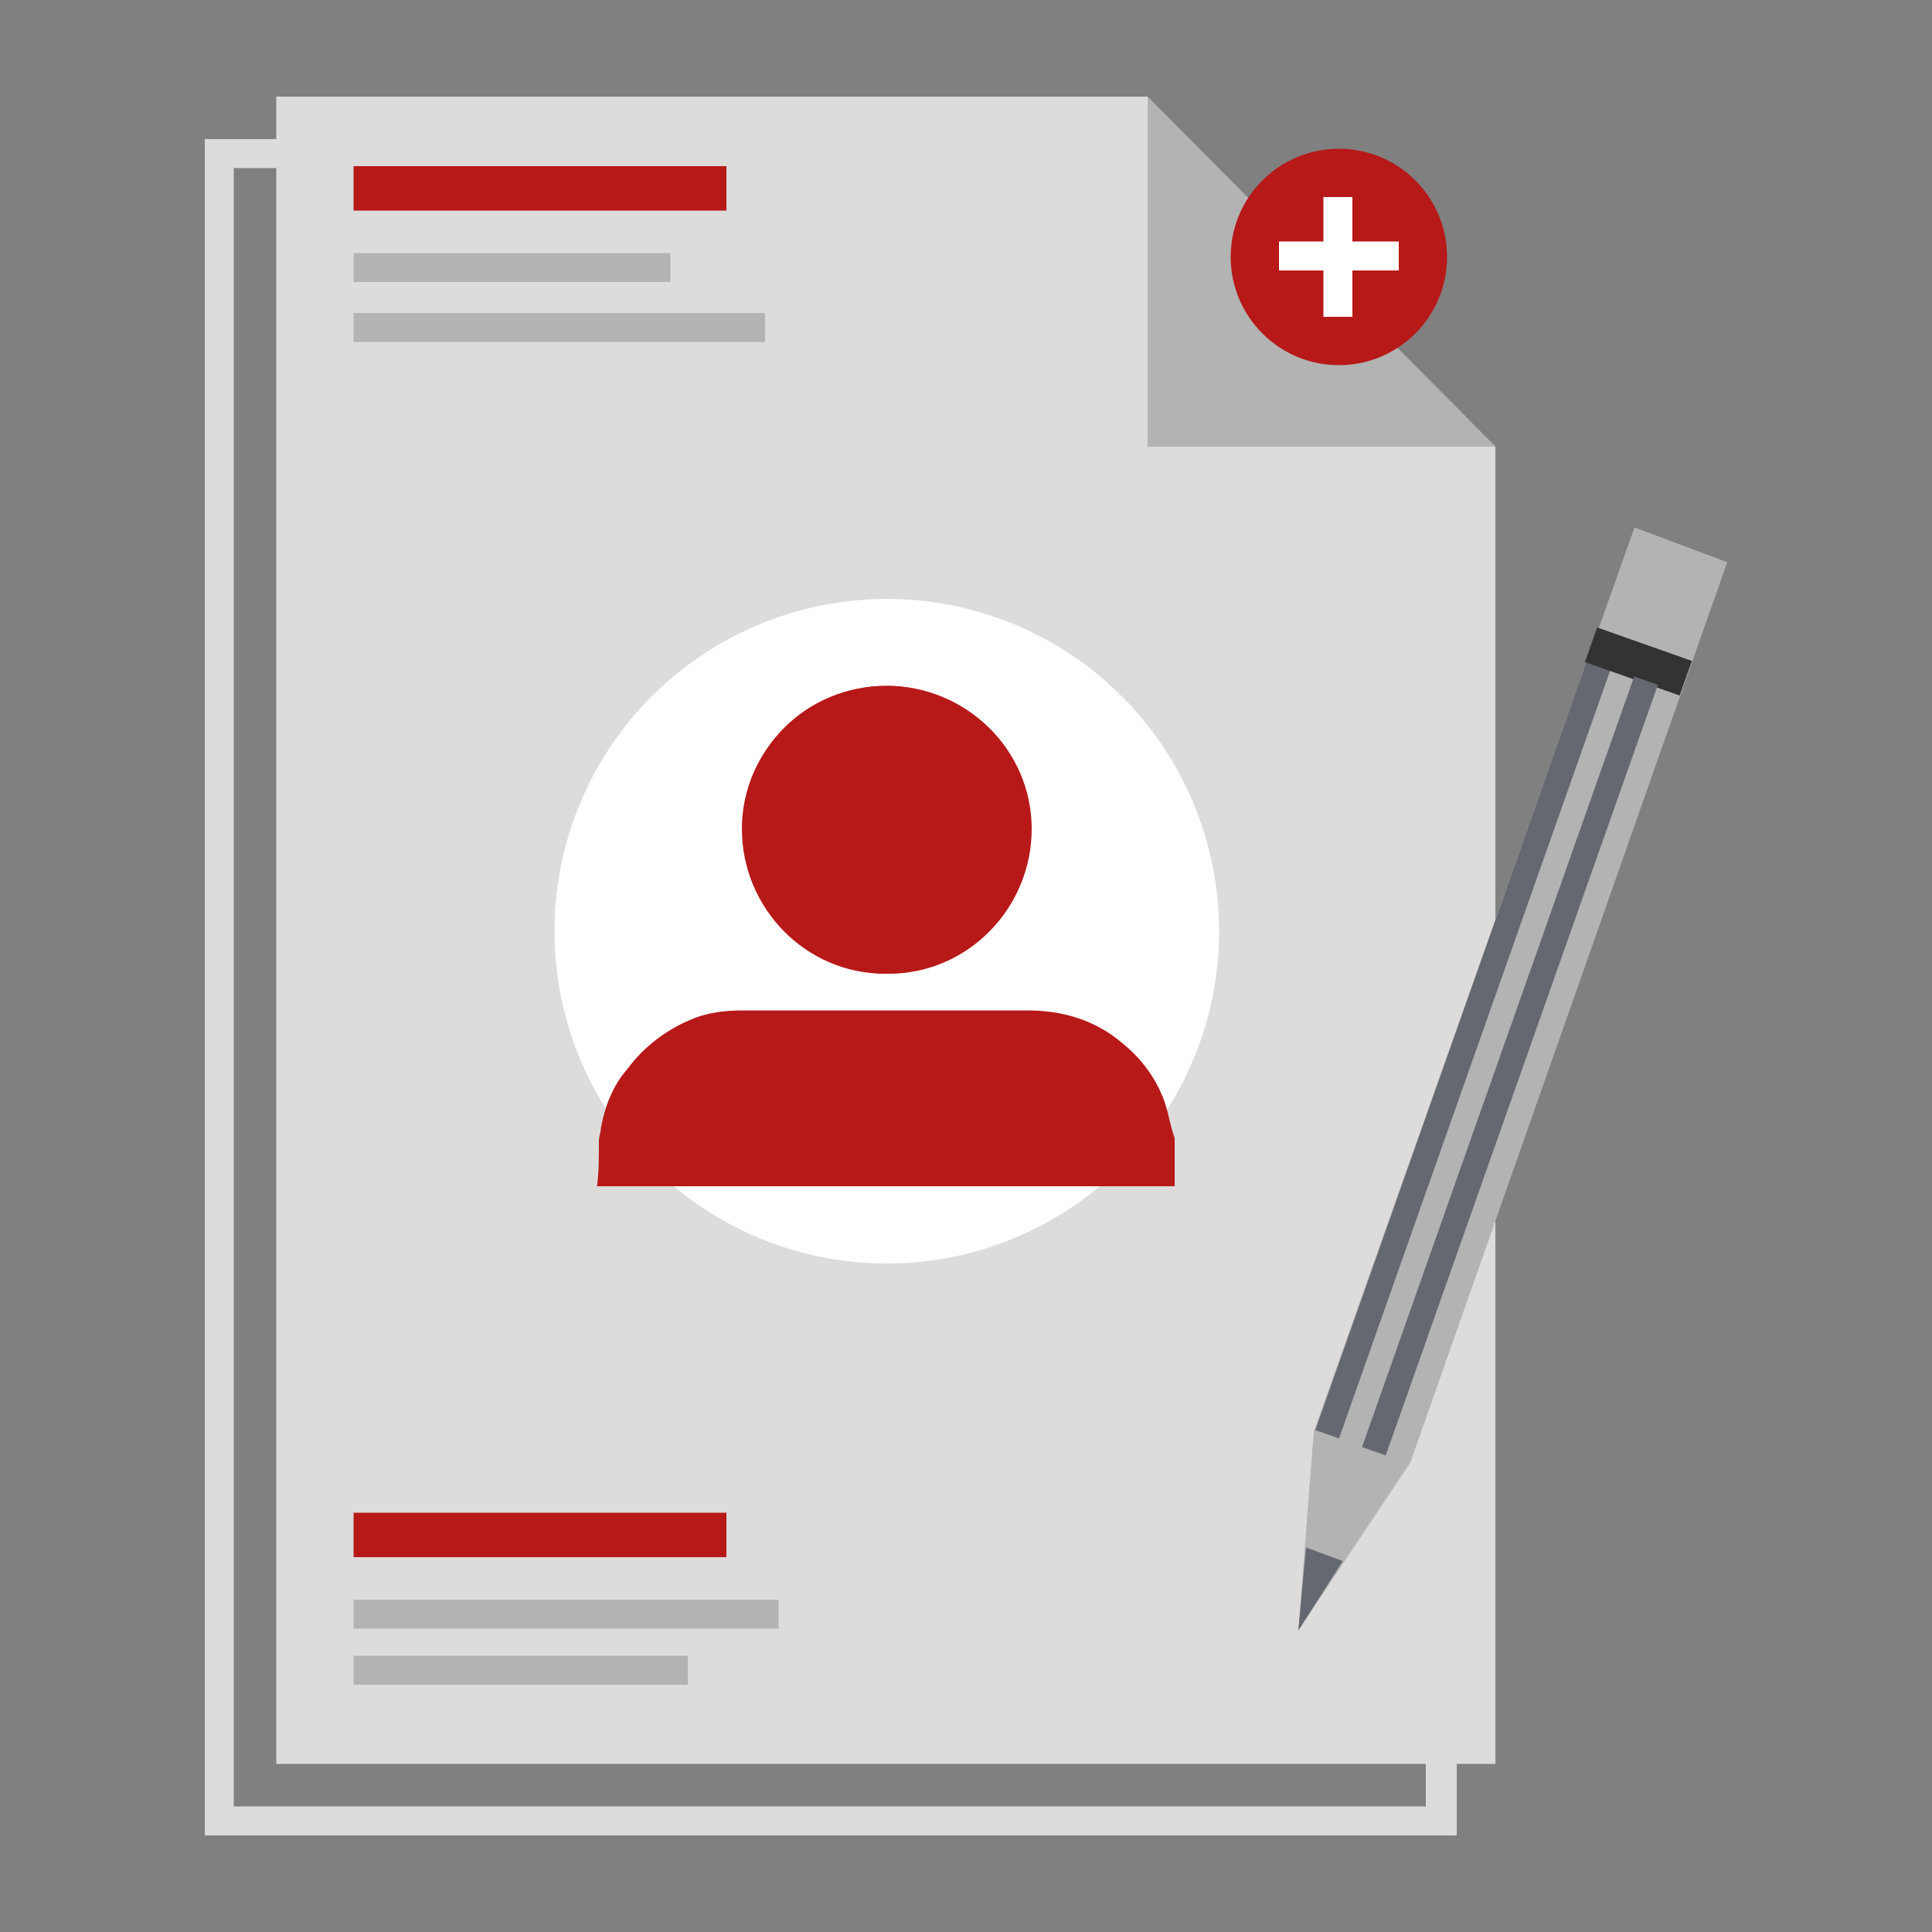
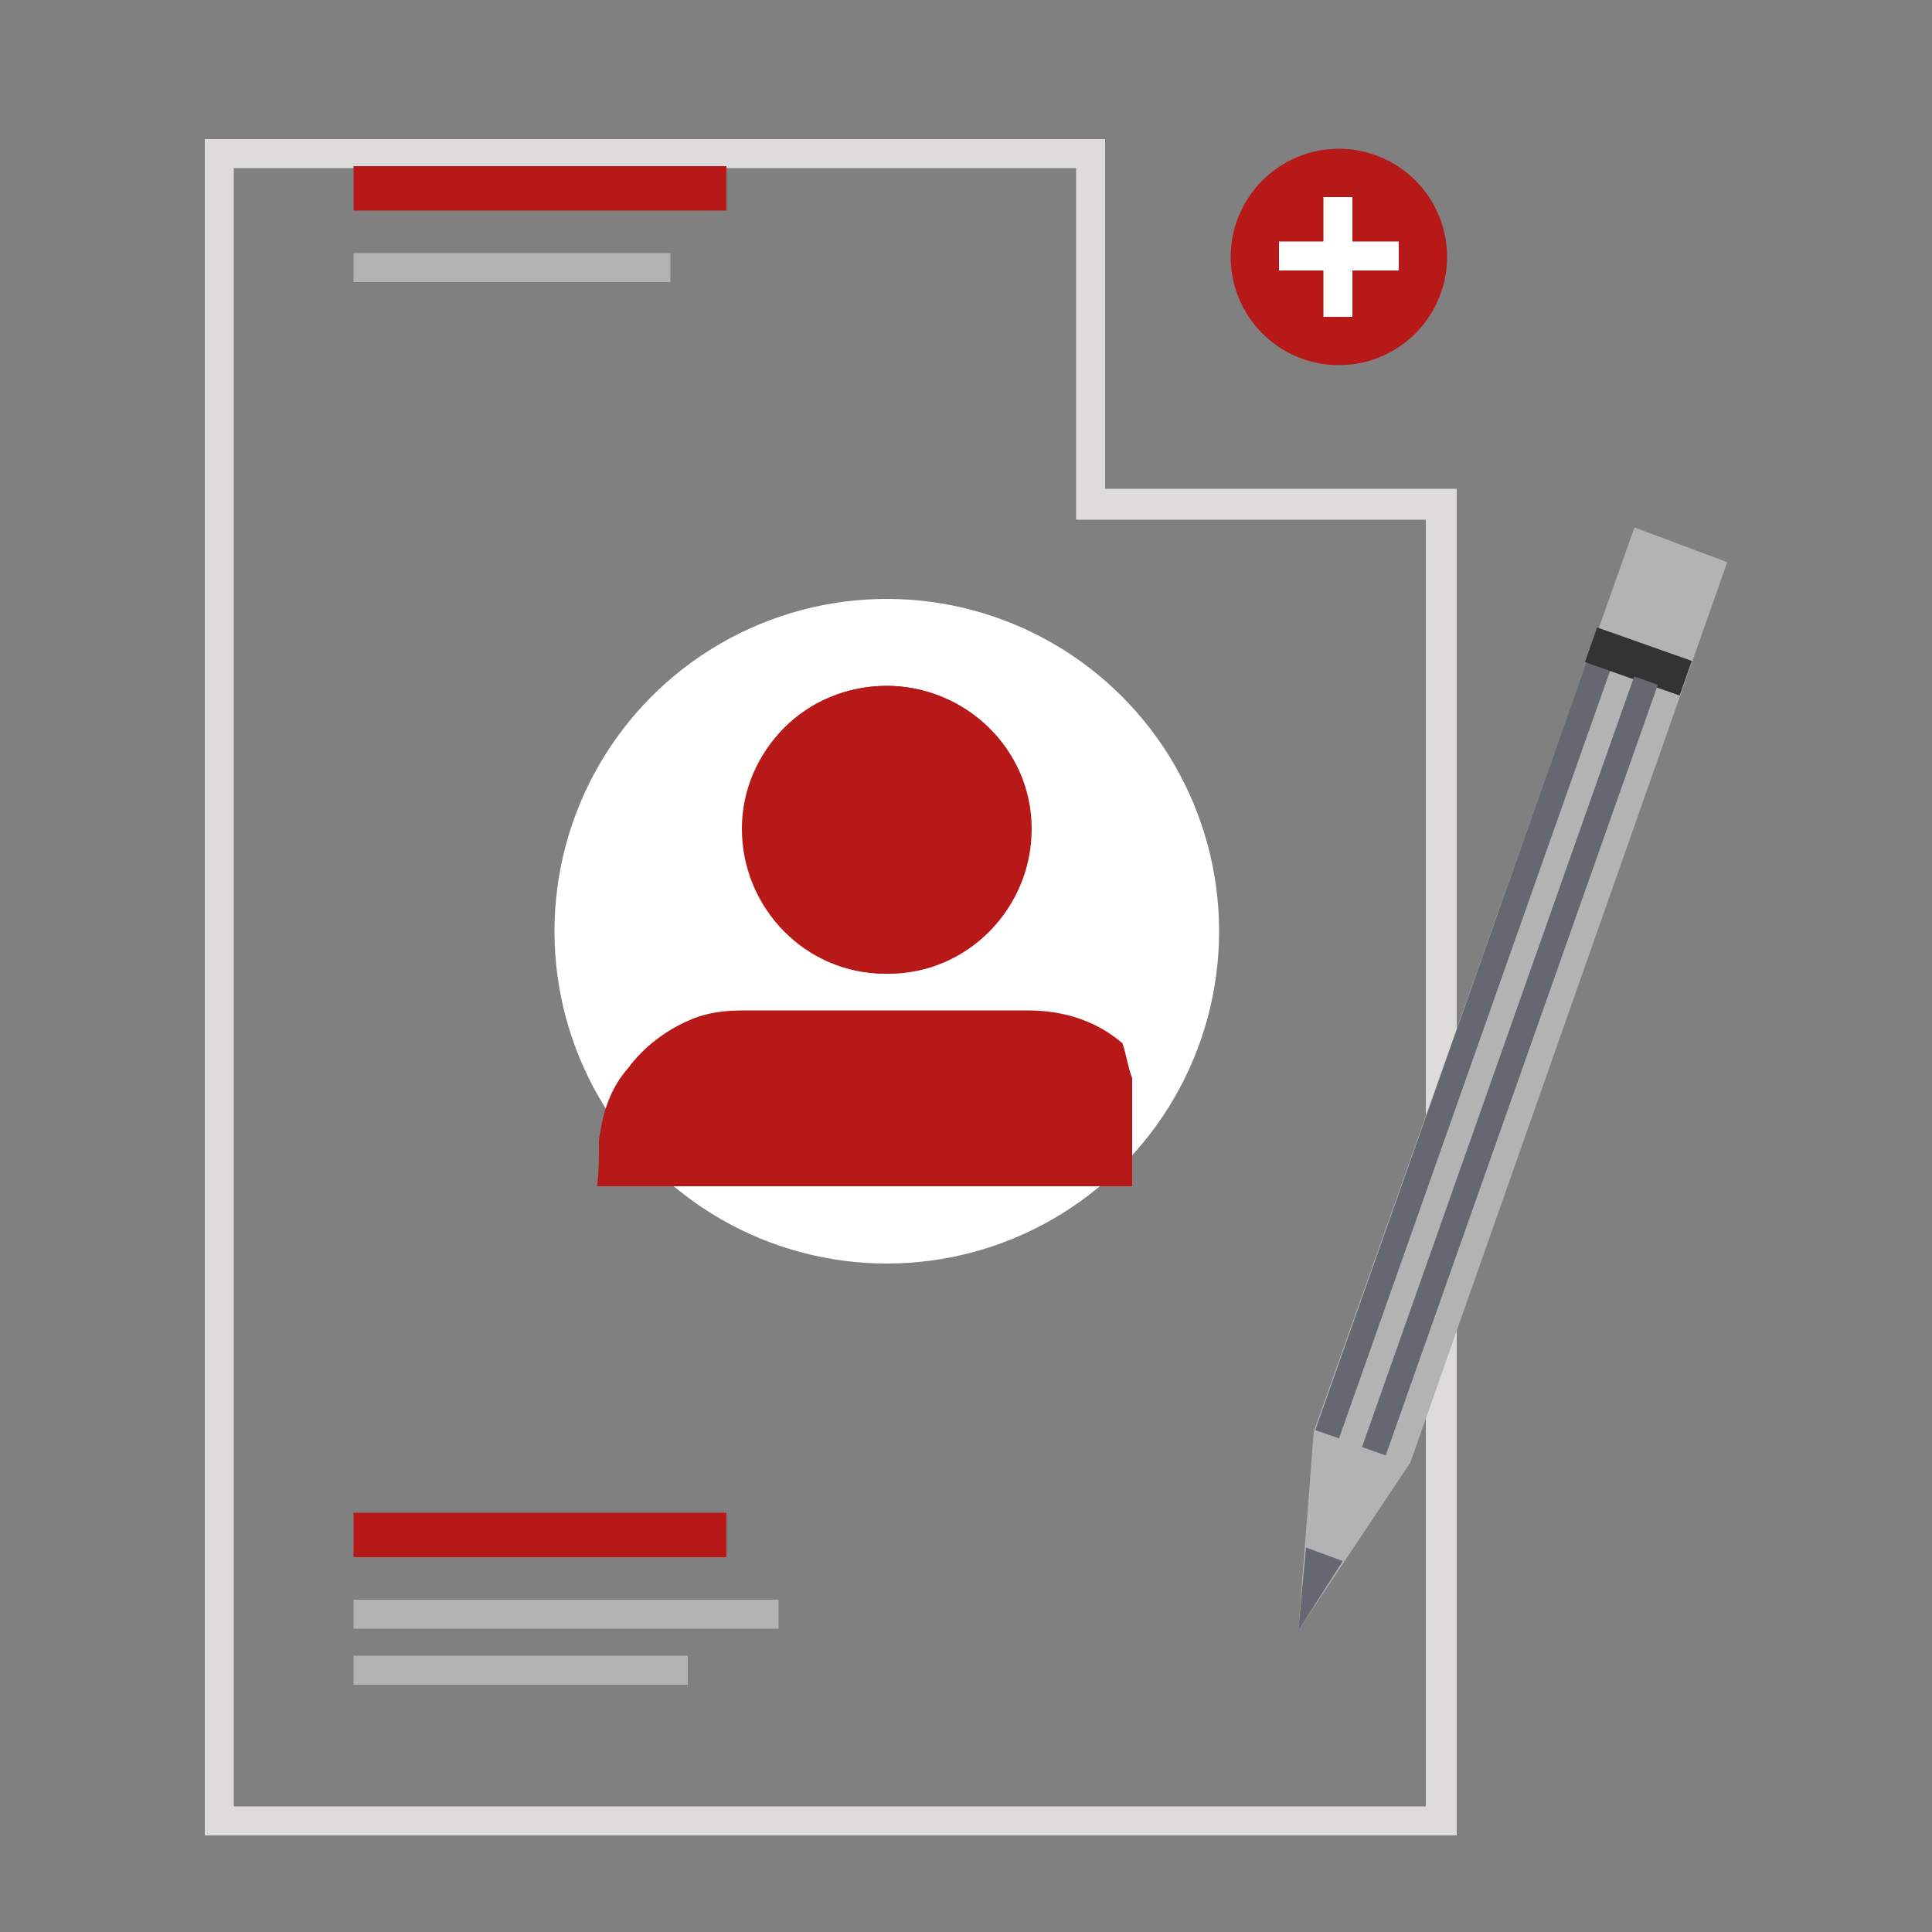
<svg xmlns="http://www.w3.org/2000/svg" version="1.1" id="Layer_1" x="0px" y="0px" viewBox="0 0 100 100" style="enable-background:new 0 0 100 100;" xml:space="preserve">
  <rect x="0" y="0" width="100" height="100" fill="#808080" stroke="none" />
  <style type="text/css">
	.st0{fill:#DEDBDB;}
	.st1{fill:#B3B3B3;}
	.st2{fill:#656870;}
	.st3{fill:#333333;}
	.st4{fill:#FFFFFF;}
	.st5{fill:#B71918;}
</style>
  <path class="st0" d="M75.4,95H10.6V7.2h46.6v18.1h18.2V95z M12.1,93.5h61.7V26.9H55.7V8.7H12.1V93.5z" />
-   <polygon class="st0" points="59.4,5 14.3,5 14.3,91.3 77.4,91.3 77.4,23.1 59.4,23.1 " />
  <polygon class="st1" points="84.6,27.3 68,74.1 67.2,84.4 73,75.7 89.4,29.1 " />
  <rect x="54.6" y="53.7" transform="matrix(0.333 -0.943 0.943 0.333 -0.74 107.625)" class="st2" width="42.3" height="1.3" />
  <rect x="83.9" y="31.6" transform="matrix(0.333 -0.943 0.943 0.333 24.297 102.864)" class="st3" width="1.9" height="5.2" />
  <rect x="57" y="54.6" transform="matrix(0.333 -0.943 0.943 0.333 2.988172e-02 110.469)" class="st2" width="42.3" height="1.3" />
  <polygon class="st2" points="69.5,80.8 67.6,80.1 67.2,84.4 " />
-   <polygon class="st1" points="59.4,5 59.4,23.1 77.4,23.1 " />
  <circle class="st4" cx="45.9" cy="48.2" r="17.2" />
  <g id="_9ZKdGb">
    <path class="st5" d="M45.9,35.5c-4.1,0-7.5,3.3-7.5,7.4s3.3,7.5,7.4,7.5c4.1,0,7.5-3.3,7.5-7.4l0,0C53.2,38.8,49.9,35.5,45.9,35.5   L45.9,35.5z" />
-     <path class="st5" d="M31,59.1c0-0.3,0.1-0.5,0.1-0.7c0.2-1.1,0.6-2.2,1.4-3.1c0.8-1.1,2-2,3.2-2.5c0.9-0.4,1.8-0.5,2.8-0.5h14.7   c1.8,0,3.5,0.5,4.9,1.7c1,0.8,1.8,1.9,2.2,3.1c0.2,0.6,0.3,1.3,0.5,1.8V59v2.4H30.9C31,60.7,31,59.9,31,59.1z" />
+     <path class="st5" d="M31,59.1c0-0.3,0.1-0.5,0.1-0.7c0.2-1.1,0.6-2.2,1.4-3.1c0.8-1.1,2-2,3.2-2.5c0.9-0.4,1.8-0.5,2.8-0.5h14.7   c1.8,0,3.5,0.5,4.9,1.7c0.2,0.6,0.3,1.3,0.5,1.8V59v2.4H30.9C31,60.7,31,59.9,31,59.1z" />
    <path class="st5" d="M45.9,35.5c4.1,0,7.5,3.3,7.5,7.4c0,4.1-3.3,7.5-7.4,7.5c-4.1,0-7.5-3.3-7.5-7.4l0,0   C38.4,38.8,41.7,35.5,45.9,35.5L45.9,35.5z" />
  </g>
  <rect x="18.3" y="82.8" class="st1" width="22" height="1.5" />
  <rect x="18.3" y="85.7" class="st1" width="17.3" height="1.5" />
  <rect x="18.3" y="78.3" class="st5" width="19.3" height="2.3" />
  <rect x="18.3" y="13.1" class="st1" width="16.4" height="1.5" />
-   <rect x="18.3" y="16.2" class="st1" width="21.3" height="1.5" />
  <rect x="18.3" y="8.6" class="st5" width="19.3" height="2.3" />
  <circle class="st5" cx="69.3" cy="13.3" r="5.6" />
  <rect x="68.5" y="10.2" class="st4" width="1.5" height="6.2" />
  <rect x="66.2" y="12.5" class="st4" width="6.2" height="1.5" />
</svg>